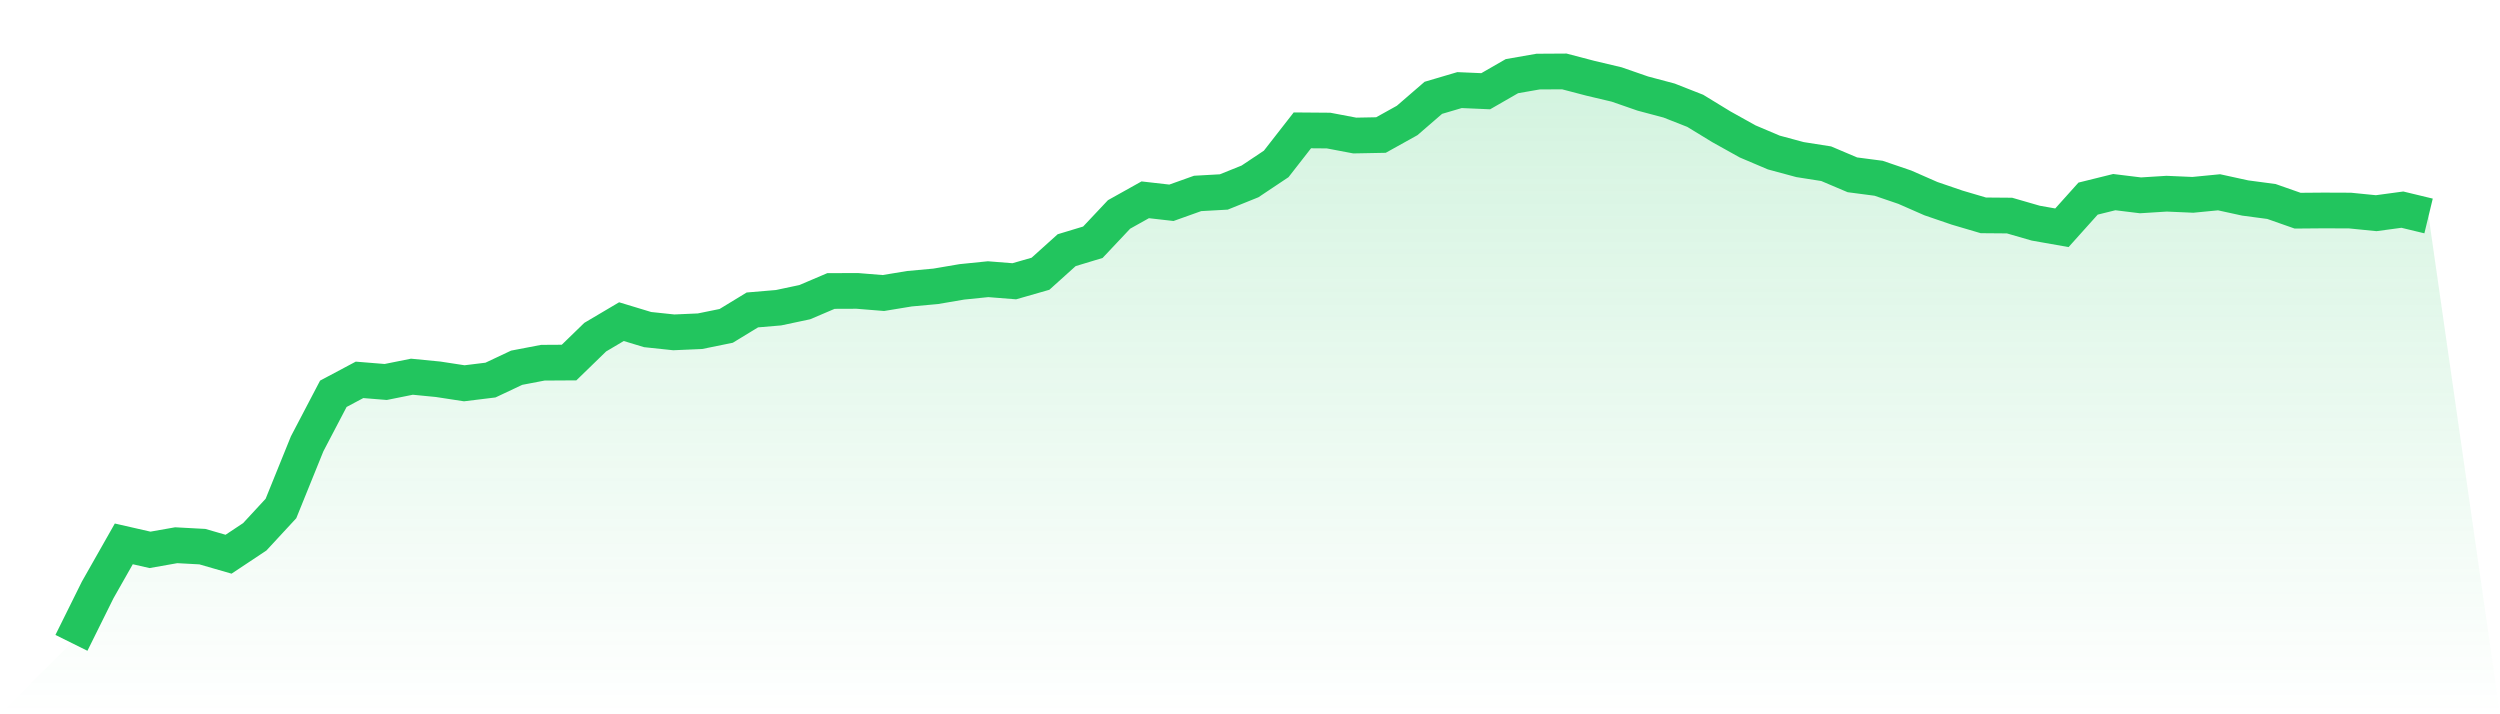
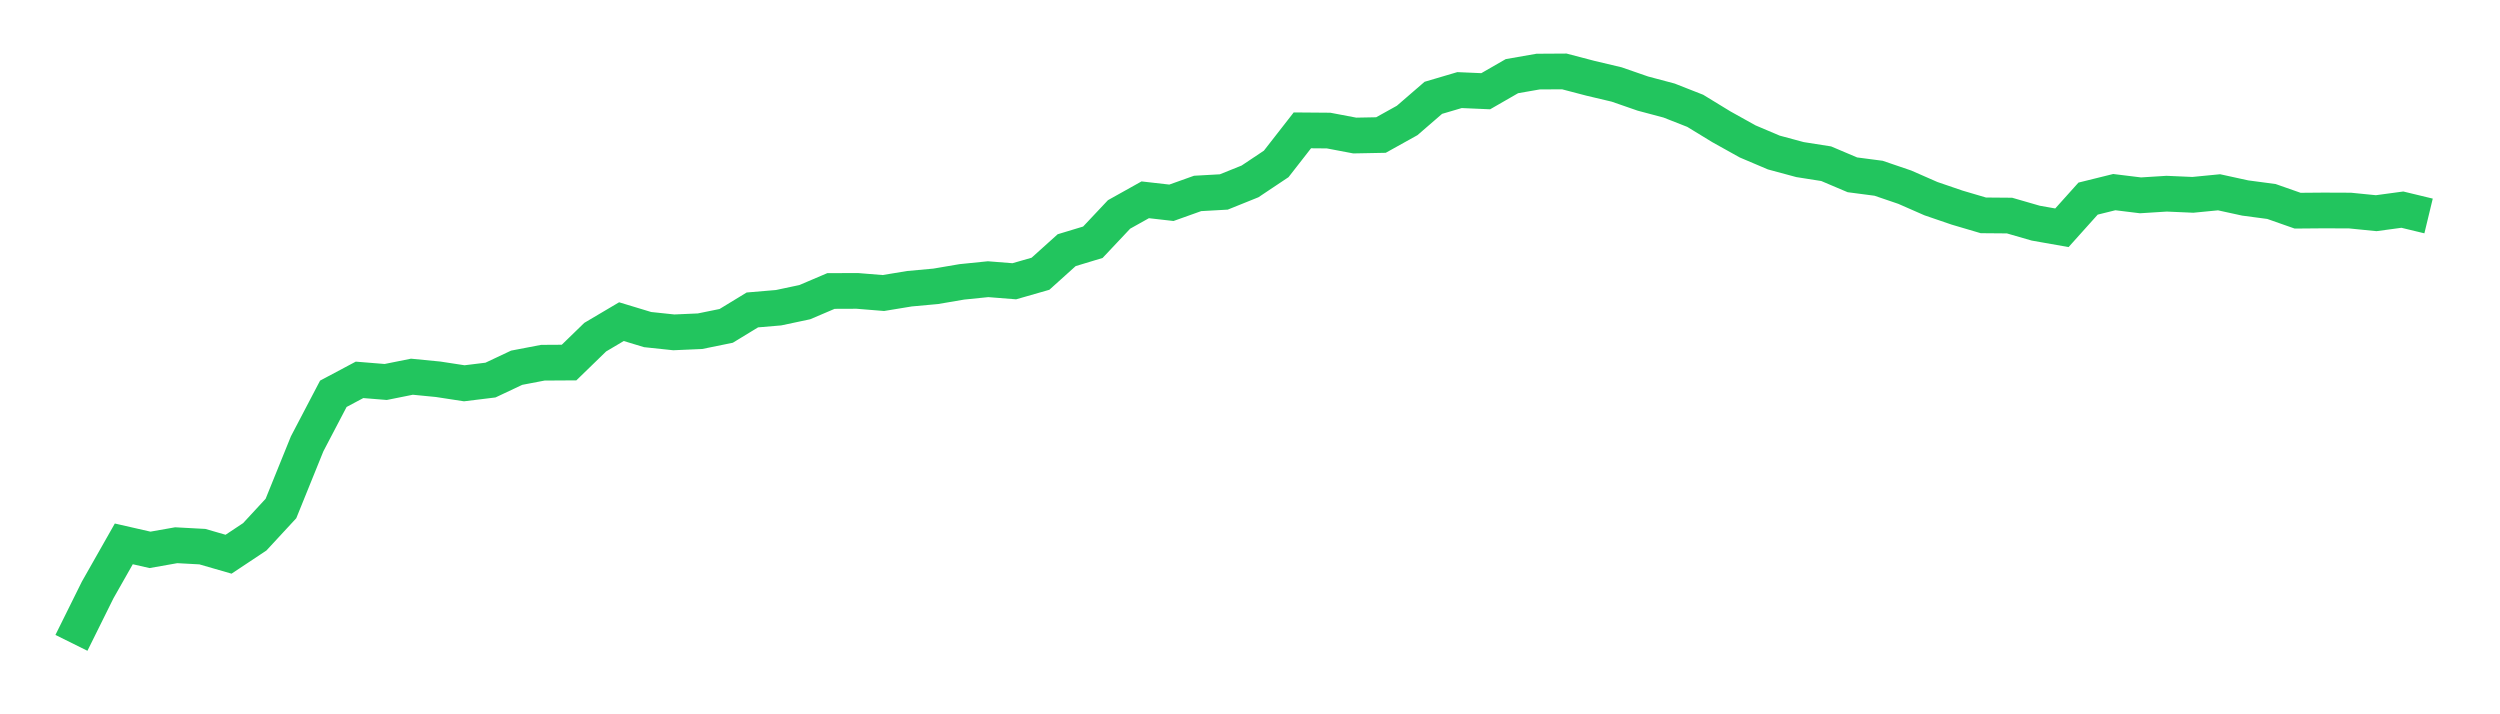
<svg xmlns="http://www.w3.org/2000/svg" viewBox="0 0 140 40">
  <defs>
    <linearGradient id="gradient" x1="0" x2="0" y1="0" y2="1">
      <stop offset="0%" stop-color="#22c55e" stop-opacity="0.2" />
      <stop offset="100%" stop-color="#22c55e" stop-opacity="0" />
    </linearGradient>
  </defs>
-   <path d="M4,36 L4,36 L5.467,33.041 L6.933,30.457 L8.4,30.792 L9.867,30.533 L11.333,30.612 L12.8,31.036 L14.267,30.061 L15.733,28.476 L17.2,24.853 L18.667,22.052 L20.133,21.272 L21.6,21.391 L23.067,21.096 L24.533,21.239 L26,21.464 L27.467,21.284 L28.933,20.593 L30.4,20.312 L31.867,20.303 L33.333,18.88 L34.8,18.012 L36.267,18.457 L37.733,18.612 L39.2,18.548 L40.667,18.249 L42.133,17.356 L43.6,17.232 L45.067,16.921 L46.533,16.296 L48,16.29 L49.467,16.409 L50.933,16.168 L52.4,16.034 L53.867,15.784 L55.333,15.635 L56.8,15.751 L58.267,15.33 L59.733,14.01 L61.2,13.566 L62.667,12.008 L64.133,11.189 L65.6,11.356 L67.067,10.832 L68.533,10.75 L70,10.159 L71.467,9.18 L72.933,7.3 L74.4,7.312 L75.867,7.59 L77.333,7.562 L78.8,6.746 L80.267,5.478 L81.733,5.045 L83.2,5.109 L84.667,4.265 L86.133,4.009 L87.6,4 L89.067,4.384 L90.533,4.731 L92,5.24 L93.467,5.63 L94.933,6.206 L96.4,7.102 L97.867,7.919 L99.333,8.541 L100.8,8.937 L102.267,9.168 L103.733,9.79 L105.2,9.982 L106.667,10.482 L108.133,11.125 L109.6,11.627 L111.067,12.06 L112.533,12.072 L114,12.496 L115.467,12.755 L116.933,11.122 L118.4,10.759 L119.867,10.939 L121.333,10.847 L122.8,10.911 L124.267,10.768 L125.733,11.088 L127.2,11.283 L128.667,11.798 L130.133,11.786 L131.6,11.792 L133.067,11.938 L134.533,11.74 L136,12.094 L140,40 L0,40 z" fill="url(#gradient)" />
  <path d="M4,36 L4,36 L5.467,33.041 L6.933,30.457 L8.4,30.792 L9.867,30.533 L11.333,30.612 L12.8,31.036 L14.267,30.061 L15.733,28.476 L17.2,24.853 L18.667,22.052 L20.133,21.272 L21.6,21.391 L23.067,21.096 L24.533,21.239 L26,21.464 L27.467,21.284 L28.933,20.593 L30.4,20.312 L31.867,20.303 L33.333,18.88 L34.8,18.012 L36.267,18.457 L37.733,18.612 L39.2,18.548 L40.667,18.249 L42.133,17.356 L43.6,17.232 L45.067,16.921 L46.533,16.296 L48,16.29 L49.467,16.409 L50.933,16.168 L52.4,16.034 L53.867,15.784 L55.333,15.635 L56.8,15.751 L58.267,15.33 L59.733,14.01 L61.2,13.566 L62.667,12.008 L64.133,11.189 L65.6,11.356 L67.067,10.832 L68.533,10.75 L70,10.159 L71.467,9.18 L72.933,7.3 L74.4,7.312 L75.867,7.59 L77.333,7.562 L78.8,6.746 L80.267,5.478 L81.733,5.045 L83.2,5.109 L84.667,4.265 L86.133,4.009 L87.6,4 L89.067,4.384 L90.533,4.731 L92,5.24 L93.467,5.63 L94.933,6.206 L96.4,7.102 L97.867,7.919 L99.333,8.541 L100.8,8.937 L102.267,9.168 L103.733,9.79 L105.2,9.982 L106.667,10.482 L108.133,11.125 L109.6,11.627 L111.067,12.06 L112.533,12.072 L114,12.496 L115.467,12.755 L116.933,11.122 L118.4,10.759 L119.867,10.939 L121.333,10.847 L122.8,10.911 L124.267,10.768 L125.733,11.088 L127.2,11.283 L128.667,11.798 L130.133,11.786 L131.6,11.792 L133.067,11.938 L134.533,11.74 L136,12.094" fill="none" stroke="#22c55e" stroke-width="2" />
</svg>